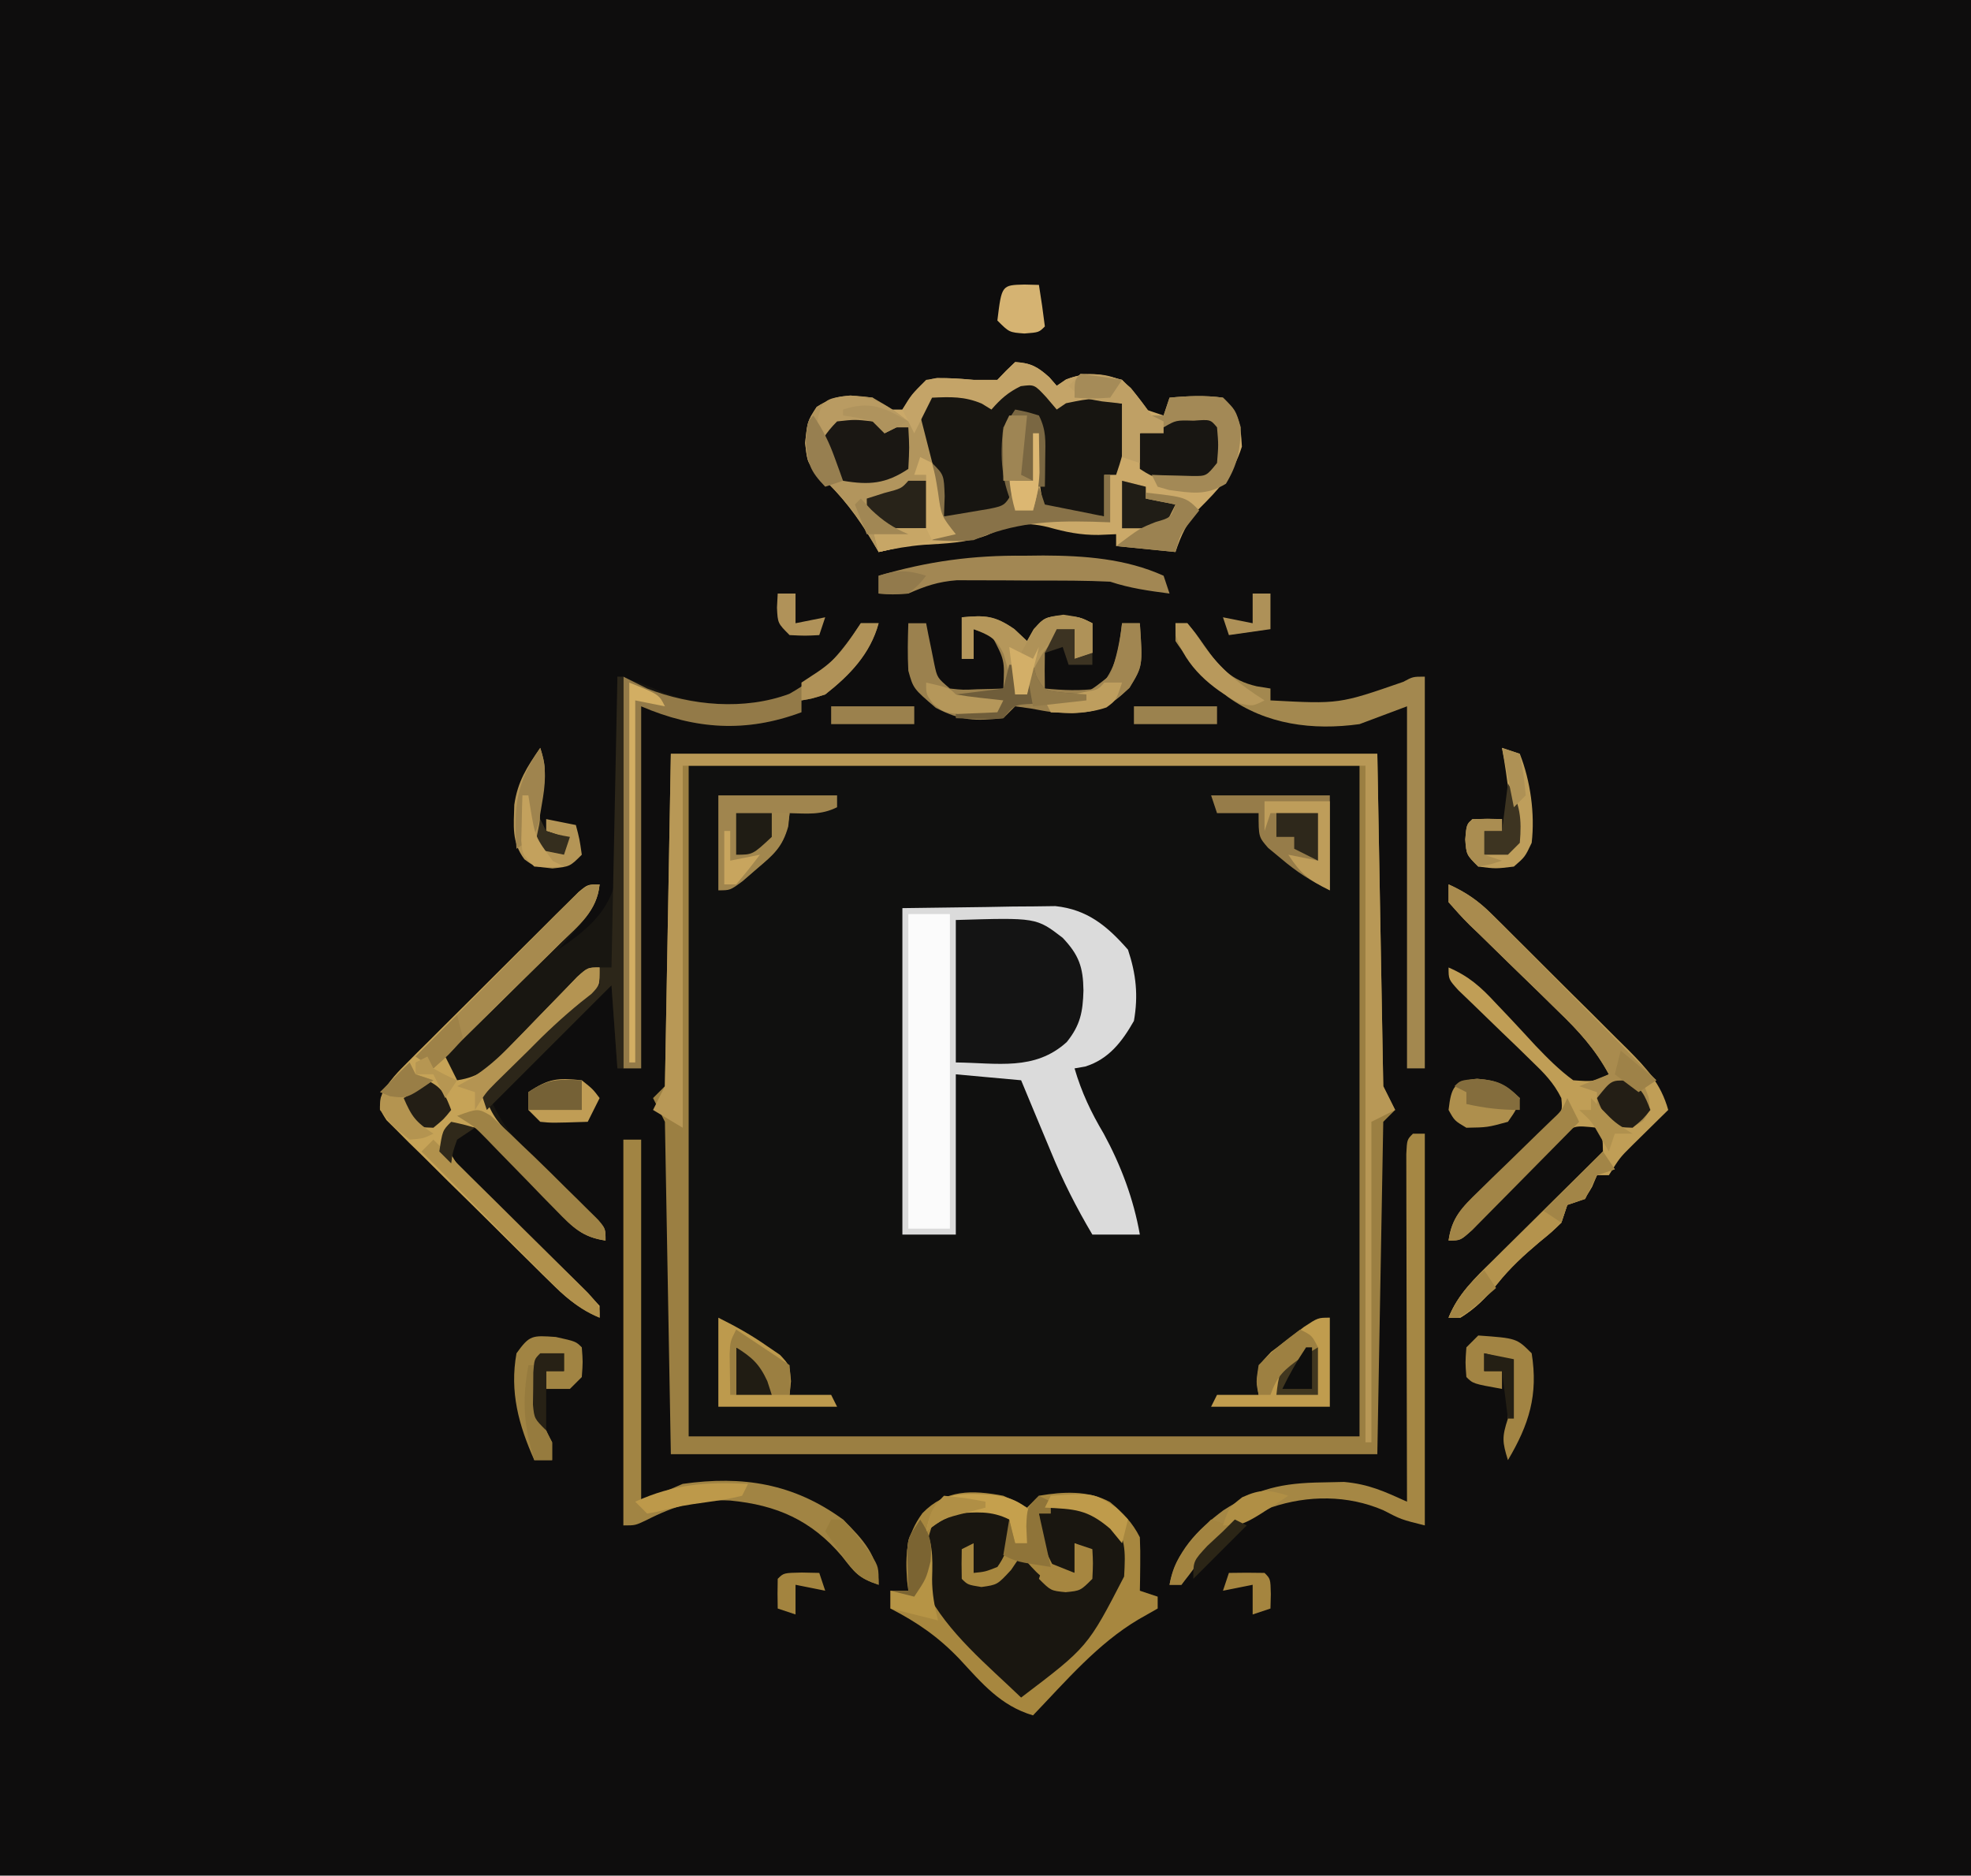
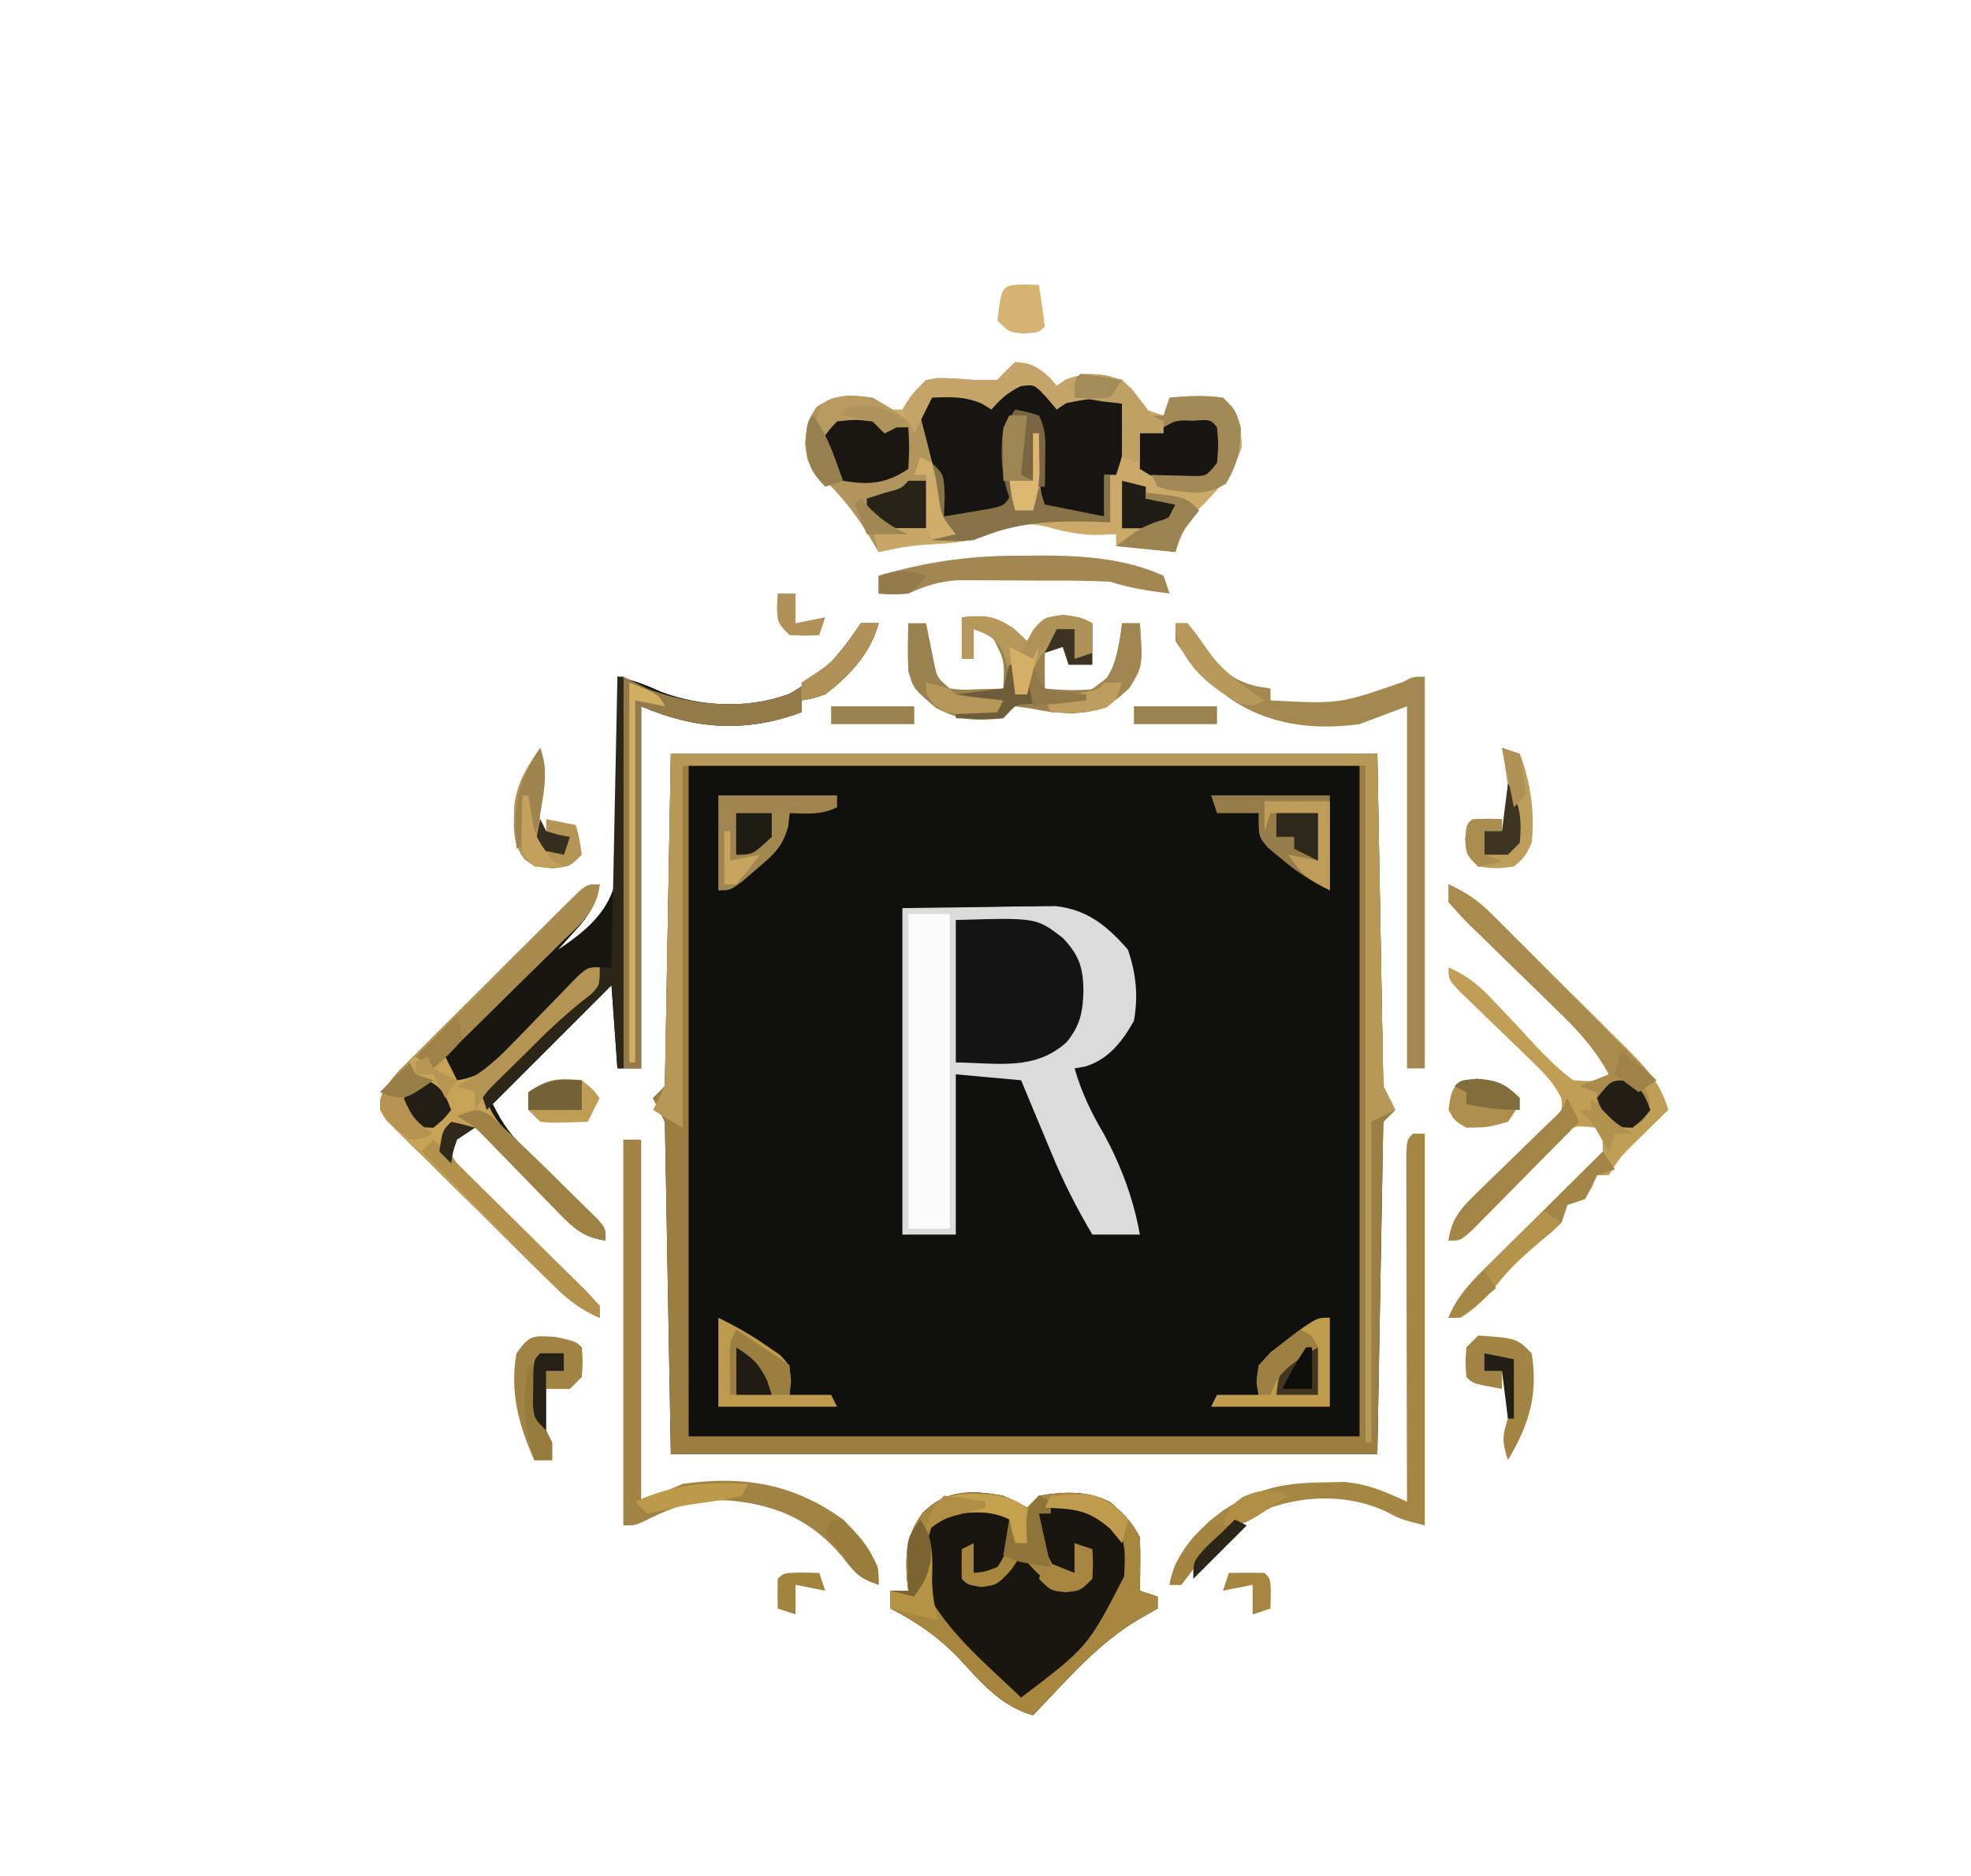
<svg xmlns="http://www.w3.org/2000/svg" version="1.1" width="332" height="316">
-   <path d="M0 0 C109.56 0 219.12 0 332 0 C332 104.28 332 208.56 332 316 C222.44 316 112.88 316 0 316 C0 211.72 0 107.44 0 0 Z " fill="#0E0D0D" transform="translate(0,0)" />
  <path d="M0 0 C39.27 0 78.54 0 119 0 C119.33 18.48 119.66 36.96 120 56 C120.99 57.98 120.99 57.98 122 60 C121.01 60.99 121.01 60.99 120 62 C119.67 80.48 119.34 98.96 119 118 C79.73 118 40.46 118 0 118 C-0.33 99.52 -0.66 81.04 -1 62 C-1.66 60.68 -2.32 59.36 -3 58 C-2.34 57.34 -1.68 56.68 -1 56 C-0.67 37.52 -0.34 19.04 0 0 Z " fill="#10100F" transform="translate(113,127)" />
  <path d="M0 0 C2.657 0.166 3.764 0.789 5.75 2.562 C6.369 3.274 6.369 3.274 7 4 C7.516 3.649 8.031 3.299 8.562 2.938 C12.1 1.577 14.371 2.028 18 3 C20.25 5.5 20.25 5.5 22 8 C22.99 8.33 23.98 8.66 25 9 C25.33 8.01 25.66 7.02 26 6 C29.051 5.712 31.957 5.58 35 6 C37.794 8.712 37.966 10.403 38.188 14.25 C36.713 18.907 34.314 21.366 30.91 24.789 C28.906 27.109 27.968 29.112 27 32 C23.7 31.67 20.4 31.34 17 31 C17 30.34 17 29.68 17 29 C16.031 29.041 15.061 29.082 14.062 29.125 C11.011 29.156 8.493 28.642 5.562 27.812 C1.308 26.779 -0.917 27.422 -4.824 29.199 C-8.269 30.467 -11.746 30.568 -15.387 30.789 C-17.99 30.999 -20.452 31.44 -23 32 C-23.303 31.481 -23.606 30.961 -23.918 30.426 C-26.548 26.048 -29.209 22.484 -33 19 C-35 17 -35 17 -35.375 13.625 C-35 10 -35 10 -33.438 7.562 C-30.128 5.441 -27.855 5.572 -24 6 C-23.34 6.66 -22.68 7.32 -22 8 C-21.01 8 -20.02 8 -19 8 C-18.443 7.175 -17.886 6.35 -17.312 5.5 C-15 3 -15 3 -13.105 2.668 C-11.052 2.687 -9.045 2.82 -7 3 C-5.68 3 -4.36 3 -3 3 C-2.505 2.484 -2.01 1.969 -1.5 1.438 C-1.005 0.963 -0.51 0.489 0 0 Z " fill="#CBA969" transform="translate(171,61)" />
  <path d="M0 0 C7.023 -0.093 7.023 -0.093 14.188 -0.188 C15.656 -0.215 17.124 -0.242 18.637 -0.27 C19.803 -0.278 20.968 -0.285 22.168 -0.293 C23.357 -0.309 24.545 -0.324 25.77 -0.341 C31.147 0.226 34.509 3.011 38 7 C39.366 11.099 39.758 14.724 39 19 C36.995 22.526 34.75 25.454 30.797 26.688 C30.204 26.791 29.611 26.894 29 27 C30.182 31.039 31.775 34.396 33.918 38.008 C36.826 43.363 38.943 49.002 40 55 C37.36 55 34.72 55 32 55 C29.303 50.443 26.999 45.906 25 41 C24.105 38.854 23.209 36.708 22.312 34.562 C21.541 32.708 20.77 30.854 20 29 C16.37 28.67 12.74 28.34 9 28 C9 36.91 9 45.82 9 55 C6.03 55 3.06 55 0 55 C0 36.85 0 18.7 0 0 Z " fill="#DBDBDB" transform="translate(152,153)" />
  <path d="M0 0 C39.27 0 78.54 0 119 0 C119.33 18.48 119.66 36.96 120 56 C120.99 57.98 120.99 57.98 122 60 C121.01 60.99 121.01 60.99 120 62 C119.67 80.48 119.34 98.96 119 118 C79.73 118 40.46 118 0 118 C-0.33 99.52 -0.66 81.04 -1 62 C-1.66 60.68 -2.32 59.36 -3 58 C-2.34 57.34 -1.68 56.68 -1 56 C-0.67 37.52 -0.34 19.04 0 0 Z M3 2 C3 39.29 3 76.58 3 115 C40.29 115 77.58 115 116 115 C116 77.71 116 40.42 116 2 C78.71 2 41.42 2 3 2 Z " fill="#9B7F42" transform="translate(113,127)" />
  <path d="M0 0 C0.99 0 1.98 0 3 0 C1.59 5.17 -1.863 8.753 -6 12 C-8.227 12.703 -8.227 12.703 -10 13 C-10 13.66 -10 14.32 -10 15 C-19.368 18.486 -27.899 17.901 -37 14 C-37 34.13 -37 54.26 -37 75 C-38.32 75 -39.64 75 -41 75 C-41.33 70.38 -41.66 65.76 -42 61 C-48.6 67.6 -55.2 74.2 -62 81 C-60.189 84.623 -58.911 86.307 -56.086 89.039 C-55.325 89.784 -54.565 90.529 -53.781 91.297 C-52.987 92.065 -52.193 92.833 -51.375 93.625 C-49.795 95.154 -48.219 96.688 -46.648 98.227 C-45.949 98.903 -45.249 99.579 -44.529 100.276 C-43 102 -43 102 -43 104 C-46.887 103.451 -48.525 101.759 -51.152 98.93 C-51.929 98.116 -52.706 97.303 -53.506 96.465 C-55.129 94.736 -56.746 93.002 -58.357 91.262 C-59.524 90.045 -59.524 90.045 -60.715 88.805 C-61.417 88.052 -62.12 87.299 -62.844 86.523 C-64.94 84.691 -64.94 84.691 -67.768 85.262 C-68.873 85.627 -68.873 85.627 -70 86 C-69.586 90.459 -66.485 92.86 -63.434 95.789 C-62.88 96.334 -62.327 96.878 -61.756 97.439 C-59.99 99.175 -58.215 100.901 -56.438 102.625 C-54.657 104.357 -52.88 106.092 -51.108 107.832 C-50.006 108.915 -48.898 109.992 -47.786 111.064 C-46.486 112.339 -45.238 113.665 -44 115 C-44 115.66 -44 116.32 -44 117 C-47.016 115.645 -49.144 114.119 -51.499 111.807 C-52.163 111.16 -52.826 110.512 -53.51 109.845 C-54.215 109.146 -54.919 108.447 -55.645 107.727 C-56.374 107.006 -57.103 106.286 -57.854 105.544 C-59.391 104.022 -60.925 102.497 -62.456 100.97 C-64.809 98.628 -67.18 96.306 -69.553 93.984 C-71.043 92.504 -72.532 91.022 -74.02 89.539 C-74.734 88.844 -75.448 88.149 -76.185 87.433 C-76.832 86.779 -77.48 86.125 -78.148 85.452 C-78.724 84.88 -79.3 84.309 -79.894 83.72 C-81 82 -81 82 -80.878 80.008 C-79.84 77.634 -78.631 76.256 -76.797 74.425 C-75.786 73.404 -75.786 73.404 -74.754 72.363 C-74.022 71.64 -73.29 70.917 -72.535 70.172 C-71.787 69.423 -71.038 68.674 -70.267 67.902 C-68.684 66.322 -67.098 64.745 -65.508 63.172 C-63.067 60.754 -60.639 58.323 -58.213 55.891 C-56.675 54.359 -55.137 52.827 -53.598 51.297 C-52.867 50.566 -52.137 49.835 -51.385 49.081 C-50.707 48.413 -50.03 47.746 -49.332 47.058 C-48.736 46.466 -48.139 45.874 -47.525 45.264 C-46 44 -46 44 -44 44 C-44.593 47.392 -45.767 49.211 -48.062 51.75 C-48.581 52.324 -49.1 52.898 -49.635 53.489 C-50.085 53.988 -50.536 54.486 -51 55 C-46.82 52.19 -42.809 49.056 -41.468 43.992 C-40.685 38.333 -40.841 32.636 -40.938 26.938 C-40.934 25.196 -40.927 23.454 -40.916 21.713 C-40.897 17.474 -40.934 13.239 -41 9 C-38.277 9.612 -36.206 10.368 -33.625 11.562 C-26.791 14.112 -18.907 14.459 -12.051 11.898 C-6.49 8.79 -3.464 5.249 0 0 Z " fill="#181611" transform="translate(145,105)" />
  <path d="M0 0 C2.305 1.035 2.305 1.035 4 2 C4.66 1.34 5.32 0.68 6 0 C10.059 -0.694 14.261 -0.933 17.957 1.051 C20.096 2.815 21.755 4.509 23 7 C23.07 8.54 23.085 10.083 23.062 11.625 C23.053 12.442 23.044 13.26 23.035 14.102 C23.024 14.728 23.012 15.355 23 16 C23.99 16.33 24.98 16.66 26 17 C26 17.66 26 18.32 26 19 C24.948 19.598 23.896 20.196 22.812 20.812 C15.873 24.914 10.54 31.232 5 37 C-0.49 35.371 -3.605 31.574 -7.363 27.52 C-10.931 23.785 -14.409 21.382 -19 19 C-19 18.01 -19 17.02 -19 16 C-18.01 16 -17.02 16 -16 16 C-16.07 15.432 -16.139 14.863 -16.211 14.277 C-16.525 9.792 -16.328 6.643 -13.625 2.938 C-9.717 -1.082 -5.285 -0.986 0 0 Z " fill="#191610" transform="translate(169,252)" />
  <path d="M0 0 C39.27 0 78.54 0 119 0 C119.33 18.48 119.66 36.96 120 56 C120.99 57.98 120.99 57.98 122 60 C120.02 60.99 120.02 60.99 118 62 C118 79.82 118 97.64 118 116 C117.67 116 117.34 116 117 116 C117 78.38 117 40.76 117 2 C79.05 2 41.1 2 2 2 C2 22.13 2 42.26 2 63 C0.35 62.01 -1.3 61.02 -3 60 C-2.34 58.68 -1.68 57.36 -1 56 C-0.67 37.52 -0.34 19.04 0 0 Z " fill="#B89856" transform="translate(113,127)" />
  <path d="M0 0 C2.12 1.026 3.399 2.169 4.938 3.938 C5.453 3.587 5.969 3.236 6.5 2.875 C9.902 1.566 12.423 2.208 15.938 2.938 C16.433 3.433 16.433 3.433 16.938 3.938 C16.852 5.898 16.852 5.898 16.562 8.312 C16.427 9.5 16.427 9.5 16.289 10.711 C15.938 12.938 15.938 12.938 14.938 15.938 C14.277 15.938 13.617 15.938 12.938 15.938 C12.938 18.247 12.938 20.558 12.938 22.938 C9.637 22.608 6.338 22.277 2.938 21.938 C2.085 18.527 1.855 16.247 1.938 12.812 C2.091 9.234 2.091 9.234 0.938 5.938 C-0.052 5.938 -1.042 5.938 -2.062 5.938 C-3.882 9.576 -2.955 13.973 -2.805 17.969 C-2.89 18.948 -2.975 19.928 -3.062 20.938 C-6.151 22.997 -6.772 23.177 -10.25 23.062 C-11.508 23.021 -12.766 22.98 -14.062 22.938 C-14.184 22.334 -14.305 21.731 -14.43 21.109 C-14.597 20.31 -14.765 19.511 -14.938 18.688 C-15.1 17.899 -15.262 17.11 -15.43 16.297 C-15.981 13.923 -15.981 13.923 -17.117 11.836 C-18.468 9.123 -18.322 6.919 -18.062 3.938 C-16.062 1.938 -16.062 1.938 -13.188 1.688 C-10.207 1.926 -8.573 2.392 -6.062 3.938 C-5.485 3.257 -4.907 2.576 -4.312 1.875 C-2.062 -0.062 -2.062 -0.062 0 0 Z " fill="#171511" transform="translate(173.062,64.062)" />
  <path d="M0 0 C2.914 1.319 5.001 2.745 7.268 4.993 C7.882 5.598 8.496 6.202 9.128 6.825 C9.779 7.477 10.431 8.129 11.102 8.801 C11.779 9.474 12.457 10.148 13.155 10.841 C14.585 12.265 16.012 13.692 17.437 15.121 C19.615 17.303 21.807 19.471 24 21.639 C25.389 23.025 26.777 24.413 28.164 25.801 C28.819 26.447 29.474 27.093 30.15 27.758 C33.325 30.967 35.752 33.533 37 38 C36.446 38.543 35.891 39.085 35.32 39.645 C34.596 40.36 33.871 41.075 33.125 41.812 C32.406 42.52 31.686 43.228 30.945 43.957 C28.846 46.044 28.846 46.044 27 49 C26.34 49 25.68 49 25 49 C24.732 49.639 24.464 50.279 24.188 50.938 C23 53 23 53 20 54 C19.67 54.99 19.34 55.98 19 57 C17.328 58.613 17.328 58.613 15.25 60.312 C12.671 62.491 10.356 64.611 8.25 67.25 C6.282 69.656 4.626 71.37 2 73 C1.34 73 0.68 73 0 73 C1.591 68.992 4.418 66.409 7.48 63.5 C8.573 62.438 9.664 61.375 10.756 60.312 C12.476 58.648 14.2 56.988 15.931 55.336 C17.605 53.735 19.262 52.119 20.918 50.5 C21.442 50.008 21.966 49.516 22.505 49.01 C24.126 47.47 24.126 47.47 26 45 C25.967 42.701 25.967 42.701 25 41 C21.056 40.582 21.056 40.582 18.833 42.744 C18.071 43.54 17.309 44.336 16.523 45.156 C15.688 46.013 14.853 46.871 13.992 47.754 C13.129 48.66 12.265 49.566 11.375 50.5 C9.658 52.286 7.937 54.067 6.211 55.844 C5.071 57.038 5.071 57.038 3.908 58.256 C2 60 2 60 0 60 C0.549 56.111 2.251 54.454 5.07 51.812 C6.29 50.641 6.29 50.641 7.535 49.445 C9.266 47.811 11 46.181 12.738 44.555 C13.549 43.774 14.36 42.992 15.195 42.188 C15.948 41.48 16.701 40.772 17.477 40.043 C19.201 38.158 19.201 38.158 18.99 36.004 C17.699 33.391 16.066 31.764 13.965 29.742 C12.752 28.557 12.752 28.557 11.514 27.348 C10.664 26.532 9.813 25.716 8.938 24.875 C7.255 23.252 5.576 21.625 3.902 19.992 C3.155 19.274 2.407 18.556 1.636 17.816 C0 16 0 16 0 14 C3.375 15.447 5.419 17.261 7.898 19.949 C8.625 20.714 9.352 21.479 10.102 22.268 C11.619 23.883 13.127 25.508 14.625 27.143 C16.674 29.28 18.609 31.253 21 33 C24.438 33.248 24.438 33.248 27 32 C24.74 27.793 21.87 24.648 18.457 21.367 C17.373 20.303 16.289 19.24 15.205 18.176 C13.502 16.517 11.797 14.86 10.089 13.206 C8.435 11.599 6.789 9.984 5.145 8.367 C4.629 7.873 4.113 7.38 3.582 6.871 C2.33 5.637 1.157 4.323 0 3 C0 2.01 0 1.02 0 0 Z " fill="#C09E56" transform="translate(244,149)" />
  <path d="M0 0 C-0.416 4.464 -3.526 6.906 -6.566 9.859 C-7.12 10.409 -7.673 10.958 -8.244 11.524 C-10.01 13.273 -11.786 15.012 -13.562 16.75 C-14.763 17.936 -15.963 19.122 -17.162 20.309 C-20.1 23.214 -23.048 26.109 -26 29 C-25.34 30.32 -24.68 31.64 -24 33 C-20.122 32.446 -18.415 30.743 -15.742 27.965 C-14.557 26.752 -14.557 26.752 -13.348 25.514 C-12.124 24.238 -12.124 24.238 -10.875 22.938 C-9.252 21.255 -7.625 19.576 -5.992 17.902 C-4.915 16.781 -4.915 16.781 -3.816 15.636 C-2 14 -2 14 0 14 C0 17 0 17 -1.355 18.43 C-1.96 18.907 -2.565 19.384 -3.188 19.875 C-6.32 22.43 -9.174 25.103 -12 28 C-12.626 28.57 -13.253 29.14 -13.898 29.727 C-14.551 30.332 -15.203 30.938 -15.875 31.562 C-16.491 32.121 -17.107 32.679 -17.742 33.254 C-19.209 34.891 -19.209 34.891 -18.844 36.829 C-17.706 39.755 -16.003 41.301 -13.746 43.477 C-12.465 44.73 -12.465 44.73 -11.158 46.008 C-9.811 47.303 -9.811 47.303 -8.438 48.625 C-6.661 50.342 -4.889 52.063 -3.121 53.789 C-2.331 54.549 -1.542 55.309 -0.728 56.092 C1 58 1 58 1 60 C-2.887 59.451 -4.525 57.759 -7.152 54.93 C-7.929 54.116 -8.706 53.303 -9.506 52.465 C-11.129 50.736 -12.746 49.002 -14.357 47.262 C-15.524 46.045 -15.524 46.045 -16.715 44.805 C-17.417 44.052 -18.12 43.299 -18.844 42.523 C-20.94 40.691 -20.94 40.691 -23.768 41.262 C-24.504 41.506 -25.241 41.749 -26 42 C-25.586 46.459 -22.485 48.86 -19.434 51.789 C-18.88 52.334 -18.327 52.878 -17.756 53.439 C-15.99 55.175 -14.215 56.901 -12.438 58.625 C-10.657 60.357 -8.88 62.092 -7.108 63.832 C-6.006 64.915 -4.898 65.992 -3.786 67.064 C-2.486 68.339 -1.238 69.665 0 71 C0 71.66 0 72.32 0 73 C-3.016 71.645 -5.144 70.119 -7.499 67.807 C-8.163 67.16 -8.826 66.512 -9.51 65.845 C-10.215 65.146 -10.919 64.447 -11.645 63.727 C-12.374 63.006 -13.103 62.286 -13.854 61.544 C-15.391 60.022 -16.925 58.497 -18.456 56.97 C-20.809 54.628 -23.18 52.306 -25.553 49.984 C-27.043 48.504 -28.532 47.022 -30.02 45.539 C-30.734 44.844 -31.448 44.149 -32.185 43.433 C-32.832 42.779 -33.48 42.125 -34.148 41.452 C-34.724 40.88 -35.3 40.309 -35.894 39.72 C-37 38 -37 38 -36.878 36.008 C-35.84 33.634 -34.631 32.256 -32.797 30.425 C-32.123 29.744 -31.449 29.064 -30.754 28.363 C-30.022 27.64 -29.29 26.917 -28.535 26.172 C-27.787 25.423 -27.038 24.674 -26.267 23.902 C-24.684 22.322 -23.098 20.745 -21.508 19.172 C-19.067 16.754 -16.639 14.323 -14.213 11.891 C-12.675 10.359 -11.137 8.827 -9.598 7.297 C-8.867 6.566 -8.137 5.835 -7.385 5.081 C-6.707 4.413 -6.03 3.746 -5.332 3.058 C-4.736 2.466 -4.139 1.874 -3.525 1.264 C-2 0 -2 0 0 0 Z " fill="#C6A357" transform="translate(101,149)" />
  <path d="M0 0 C13.562 -0.411 13.562 -0.411 18 3 C20.73 5.886 21.451 7.922 21.5 11.875 C21.398 15.508 20.974 17.71 18.688 20.562 C13.273 25.473 6.965 24.069 0 24 C0 16.08 0 8.16 0 0 Z " fill="#141414" transform="translate(161,155)" />
  <path d="M0 0 C2.305 1.035 2.305 1.035 4 2 C4.66 1.34 5.32 0.68 6 0 C10.059 -0.694 14.261 -0.933 17.957 1.051 C20.096 2.815 21.755 4.509 23 7 C23.07 8.54 23.085 10.083 23.062 11.625 C23.053 12.442 23.044 13.26 23.035 14.102 C23.024 14.728 23.012 15.355 23 16 C23.99 16.33 24.98 16.66 26 17 C26 17.66 26 18.32 26 19 C24.948 19.598 23.896 20.196 22.812 20.812 C15.873 24.914 10.54 31.232 5 37 C-0.49 35.371 -3.605 31.574 -7.363 27.52 C-10.931 23.785 -14.409 21.382 -19 19 C-19 18.01 -19 17.02 -19 16 C-18.01 16 -17.02 16 -16 16 C-16.07 15.432 -16.139 14.863 -16.211 14.277 C-16.525 9.792 -16.328 6.643 -13.625 2.938 C-9.717 -1.082 -5.285 -0.986 0 0 Z M-12 5 C-13.261 8.783 -13.712 12.087 -13 16 C-9.416 23.069 -2.622 28.578 3 34 C14.212 25.492 14.212 25.492 20.348 13.609 C20.595 9.275 20.675 6.86 17.938 3.375 C14.371 1.706 11.896 1.632 8 2 C7.01 2.495 7.01 2.495 6 3 C6.582 8.309 6.582 8.309 9 13 C9.99 13 10.98 13 12 13 C12 11.35 12 9.7 12 8 C12.66 8.33 13.32 8.66 14 9 C14.043 10.666 14.041 12.334 14 14 C13 15 13 15 10.75 15.375 C6.894 14.849 5.499 12.856 3 10 C2.165 11.238 2.165 11.238 1.312 12.5 C-1 15 -1 15 -3.688 15.375 C-6 15 -6 15 -7 14 C-7.041 12.334 -7.043 10.666 -7 9 C-6.34 8.67 -5.68 8.34 -5 8 C-5 9.65 -5 11.3 -5 13 C-3.05 12.805 -3.05 12.805 -1 12 C1.111 9.045 1.198 6.561 1 3 C-3.617 0.691 -8.44 1.303 -12 5 Z " fill="#A7873F" transform="translate(169,252)" />
  <path d="M0 0 C3.438 2 3.438 2 6 4 C6.66 3.67 7.32 3.34 8 3 C8.482 4.874 8.961 6.749 9.438 8.625 C9.704 9.669 9.971 10.713 10.246 11.789 C11 15 11 15 11.473 18.273 C11.762 21.136 11.762 21.136 14 23 C7.565 24.485 7.565 24.485 1 26 C0.278 24.783 -0.444 23.566 -1.188 22.312 C-3.424 18.723 -5.873 15.873 -9 13 C-11 11 -11 11 -11.375 7.625 C-11 4 -11 4 -9.438 1.562 C-6.028 -0.623 -3.988 -0.55 0 0 Z " fill="#B2955D" transform="translate(147,67)" />
  <path d="M0 0 C2.31 0 4.62 0 7 0 C7 17.49 7 34.98 7 53 C4.69 53 2.38 53 0 53 C0 35.51 0 18.02 0 0 Z " fill="#FBFBFB" transform="translate(153,154)" />
  <path d="M0 0 C0.99 0 1.98 0 3 0 C1.59 5.17 -1.863 8.753 -6 12 C-8.227 12.703 -8.227 12.703 -10 13 C-10 13.66 -10 14.32 -10 15 C-19.368 18.486 -27.899 17.901 -37 14 C-37 34.13 -37 54.26 -37 75 C-37.99 75 -38.98 75 -40 75 C-40 53.22 -40 31.44 -40 9 C-38.02 9.99 -38.02 9.99 -36 11 C-28.566 13.909 -19.596 14.708 -12.047 11.902 C-6.492 8.784 -3.465 5.249 0 0 Z " fill="#937A48" transform="translate(145,105)" />
  <path d="M0 0 C0.66 0 1.32 0 2 0 C3.402 1.68 3.402 1.68 4.938 3.875 C7.425 7.425 9.288 9.602 13.688 10.625 C14.451 10.749 15.214 10.873 16 11 C16 11.66 16 12.32 16 13 C27.577 13.62 27.577 13.62 38.363 9.875 C40 9 40 9 42 9 C42 30.78 42 52.56 42 75 C41.01 75 40.02 75 39 75 C39 54.87 39 34.74 39 14 C36.36 14.99 33.72 15.98 31 17 C23.153 18.089 15.269 17.095 8.77 12.383 C5.429 9.548 2.395 6.695 0 3 C0 2.01 0 1.02 0 0 Z " fill="#A3884F" transform="translate(198,105)" />
  <path d="M0 0 C0.99 0 1.98 0 3 0 C3 20.13 3 40.26 3 61 C5.31 60.01 7.62 59.02 10 58 C20.098 56.564 28.693 57.939 37 64 C40.356 67.356 43 70.136 43 75 C39.581 73.86 38.975 72.956 36.812 70.188 C31.676 64.128 25.838 61.562 18.012 60.809 C12.529 60.515 8.726 61.647 3.848 64.125 C2 65 2 65 0 65 C0 43.55 0 22.1 0 0 Z " fill="#A18443" transform="translate(105,192)" />
  <path d="M0 0 C0.66 0 1.32 0 2 0 C2 21.78 2 43.56 2 66 C-2 65 -2 65 -5 63.438 C-10.974 60.866 -17.7 60.889 -23.82 62.949 C-29.657 65.711 -33.861 69.069 -37.688 74.312 C-38.121 74.869 -38.554 75.426 -39 76 C-39.66 76 -40.32 76 -41 76 C-39.947 70.469 -36.387 66.791 -31.965 63.473 C-26.234 59.777 -22.056 58.839 -15.188 58.75 C-14.005 58.724 -12.823 58.698 -11.605 58.672 C-7.413 59.053 -4.813 60.277 -1 62 C-1.002 61.238 -1.004 60.476 -1.007 59.691 C-1.027 52.524 -1.042 45.358 -1.052 38.192 C-1.057 34.507 -1.064 30.822 -1.075 27.137 C-1.086 23.584 -1.092 20.031 -1.095 16.478 C-1.097 15.12 -1.1 13.761 -1.106 12.403 C-1.113 10.506 -1.113 8.61 -1.114 6.713 C-1.116 5.632 -1.118 4.55 -1.12 3.436 C-1 1 -1 1 0 0 Z " fill="#A58744" transform="translate(238,191)" />
  <path d="M0 0 C3.938 -0.366 5.565 -0.302 8.875 2 C9.576 2.66 10.277 3.32 11 4 C11.371 3.34 11.742 2.68 12.125 2 C14 0 14 0 17.062 -0.312 C20 0 20 0 22 1 C22 2.65 22 4.3 22 6 C21.01 6.33 20.02 6.66 19 7 C19 5.35 19 3.7 19 2 C15.878 3.309 15.878 3.309 14 6 C13.96 8 13.957 10 14 12 C17.051 12.288 19.958 12.427 23 12 C26.034 8.777 26.498 5.316 27 1 C27.99 1 28.98 1 30 1 C30.488 8.198 30.488 8.198 28.25 11.875 C24.916 15.023 23.256 15.93 18.625 16.188 C15 16 15 16 11.688 15.375 C10.801 15.251 9.914 15.127 9 15 C8.34 15.66 7.68 16.32 7 17 C2.209 17.479 -0.068 17.483 -4.375 15.25 C-8.167 12 -8.167 12 -9 9 C-9.145 6.309 -9.09 3.7 -9 1 C-8.01 1 -7.02 1 -6 1 C-5.879 1.626 -5.758 2.253 -5.633 2.898 C-5.465 3.716 -5.298 4.533 -5.125 5.375 C-4.963 6.187 -4.8 6.999 -4.633 7.836 C-4.133 10.187 -4.133 10.187 -2 12 C0.211 12.243 0.211 12.243 2.625 12.125 C3.442 12.107 4.26 12.089 5.102 12.07 C5.728 12.047 6.355 12.024 7 12 C7.234 7.21 7.234 7.21 5 3 C4.01 2.67 3.02 2.34 2 2 C2 3.65 2 5.3 2 7 C1.34 7 0.68 7 0 7 C0 4.69 0 2.38 0 0 Z " fill="#9B814E" transform="translate(162,104)" />
  <path d="M0 0 C2.953 1.33 5.024 2.778 7.3 5.073 C8.23 6.003 8.23 6.003 9.18 6.953 C10.166 7.955 10.166 7.955 11.172 8.977 C11.854 9.662 12.537 10.347 13.24 11.053 C15.415 13.239 17.582 15.432 19.75 17.625 C21.225 19.11 22.7 20.594 24.176 22.078 C27.789 25.714 31.396 29.355 35 33 C34.01 33.495 34.01 33.495 33 34 C33.227 34.598 33.454 35.196 33.688 35.812 C34 38 34 38 32.812 39.812 C31 41 31 41 28.938 40.812 C27 40 27 40 25 38 C25 37.01 25 36.02 25 35 C23.515 34.505 23.515 34.505 22 34 C23.65 33.34 25.3 32.68 27 32 C24.74 27.793 21.87 24.648 18.457 21.367 C17.373 20.303 16.289 19.24 15.205 18.176 C13.502 16.517 11.797 14.86 10.089 13.206 C8.435 11.599 6.789 9.984 5.145 8.367 C4.629 7.873 4.113 7.38 3.582 6.871 C2.33 5.637 1.157 4.323 0 3 C0 2.01 0 1.02 0 0 Z " fill="#A98B4E" transform="translate(244,149)" />
  <path d="M0 0 C6.6 0 13.2 0 20 0 C20 5.28 20 10.56 20 16 C16.722 14.361 14.493 12.951 11.75 10.625 C11.044 10.04 10.337 9.455 9.609 8.852 C8 7 8 7 8 3 C5.69 3 3.38 3 1 3 C0.67 2.01 0.34 1.02 0 0 Z " fill="#967C49" transform="translate(204,134)" />
  <path d="M0 0 C6.6 0 13.2 0 20 0 C20 0.66 20 1.32 20 2 C17.291 3.354 14.991 3.065 12 3 C11.927 3.736 11.853 4.472 11.777 5.23 C10.793 8.738 9.317 9.973 6.562 12.312 C5.759 13.01 4.956 13.707 4.129 14.426 C2 16 2 16 0 16 C0 10.72 0 5.44 0 0 Z " fill="#A0854E" transform="translate(121,134)" />
  <path d="M0 0 C0 4.95 0 9.9 0 15 C-6.6 15 -13.2 15 -20 15 C-19.67 14.34 -19.34 13.68 -19 13 C-16.69 13 -14.38 13 -12 13 C-12.101 12.264 -12.201 11.528 -12.305 10.77 C-12 8 -12 8 -9.883 5.762 C-8.518 4.735 -8.518 4.735 -7.125 3.688 C-6.22 2.99 -5.315 2.293 -4.383 1.574 C-2 0 -2 0 0 0 Z " fill="#C09C4E" transform="translate(224,222)" />
  <path d="M0 0 C2.657 0.166 3.764 0.789 5.75 2.562 C6.162 3.037 6.575 3.511 7 4 C7.516 3.649 8.031 3.299 8.562 2.938 C12.145 1.56 14.325 1.969 18 3 C19.999 4.842 21.383 6.783 23 9 C23.66 9.33 24.32 9.66 25 10 C25 10.66 25 11.32 25 12 C23.68 12 22.36 12 21 12 C21 13.65 21 15.3 21 17 C20.01 16.67 19.02 16.34 18 16 C18 13.03 18 10.06 18 7 C13.222 5.983 13.222 5.983 8.562 6.938 C8.047 7.288 7.531 7.639 7 8 C6.423 7.319 5.845 6.639 5.25 5.938 C3.234 3.761 3.234 3.761 0.938 4.062 C-1.182 5.088 -2.462 6.231 -4 8 C-4.536 7.67 -5.072 7.34 -5.625 7 C-8.539 5.773 -10.869 5.858 -14 6 C-14.99 7.98 -15.98 9.96 -17 12 C-17.66 10.68 -18.32 9.36 -19 8 C-17.5 5.5 -17.5 5.5 -15 3 C-12.285 2.527 -9.732 2.76 -7 3 C-5.68 3 -4.36 3 -3 3 C-2.505 2.484 -2.01 1.969 -1.5 1.438 C-1.005 0.963 -0.51 0.489 0 0 Z " fill="#C4A468" transform="translate(171,61)" />
  <path d="M0 0 C2.985 1.492 5.544 2.913 8.25 4.812 C8.956 5.293 9.663 5.774 10.391 6.27 C12 8 12 8 12.234 10.699 C12.157 11.458 12.08 12.218 12 13 C14.31 13 16.62 13 19 13 C19.33 13.66 19.66 14.32 20 15 C13.4 15 6.8 15 0 15 C0 10.05 0 5.1 0 0 Z " fill="#BD9A4D" transform="translate(121,222)" />
  <path d="M0 0 C1.046 -0.012 2.092 -0.023 3.17 -0.035 C10.079 -0.009 17.061 0.487 23.438 3.375 C23.933 4.86 23.933 4.86 24.438 6.375 C20.968 5.917 17.764 5.484 14.438 4.375 C10.325 4.171 6.213 4.189 2.096 4.19 C0.077 4.188 -1.942 4.169 -3.961 4.15 C-5.24 4.148 -6.518 4.147 -7.836 4.145 C-9.006 4.14 -10.175 4.136 -11.38 4.132 C-14.546 4.374 -16.683 5.107 -19.562 6.375 C-22.375 6.5 -22.375 6.5 -24.562 6.375 C-24.562 5.385 -24.562 4.395 -24.562 3.375 C-16.253 0.928 -8.649 -0.096 0 0 Z " fill="#A28753" transform="translate(172.562,93.625)" />
  <path d="M0 0 C0.33 0 0.66 0 1 0 C1 21.78 1 43.56 1 66 C0.67 66 0.34 66 0 66 C-0.33 61.38 -0.66 56.76 -1 52 C-7.93 58.93 -14.86 65.86 -22 73 C-22.33 72.01 -22.66 71.02 -23 70 C-18.333 65.333 -13.667 60.667 -9 56 C-8.278 55.237 -7.556 54.474 -6.812 53.688 C-5 52 -5 52 -3 52 C-3 51.01 -3 50.02 -3 49 C-2.34 49 -1.68 49 -1 49 C-0.67 32.83 -0.34 16.66 0 0 Z " fill="#2C2619" transform="translate(104,114)" />
  <path d="M0 0 C3.02 0.242 4.549 0.778 7.125 2.25 C7.785 2.25 8.445 2.25 9.125 2.25 C9.312 5.625 9.312 5.625 9.125 9.25 C5.354 11.764 2.556 11.998 -1.875 11.25 C-4.402 9.118 -4.799 7.886 -5.188 4.625 C-4.706 0.962 -3.614 0.314 0 0 Z " fill="#1A1713" transform="translate(143.875,69.75)" />
  <path d="M0 0 C3.062 0.188 3.062 0.188 5.062 2.188 C5.389 5.259 5.544 7.338 4 10.062 C0.98 11.816 -1.519 11.487 -4.938 11.188 C-7.375 10.188 -7.375 10.188 -8.938 9.188 C-8.938 7.207 -8.938 5.228 -8.938 3.188 C-8.133 2.878 -7.329 2.569 -6.5 2.25 C-1.269 0.081 -1.269 0.081 0 0 Z " fill="#181612" transform="translate(200.938,69.812)" />
  <path d="M0 0 C-0.424 4.436 -3.471 6.852 -6.496 9.789 C-7.045 10.334 -7.594 10.878 -8.159 11.439 C-9.912 13.175 -11.674 14.9 -13.438 16.625 C-14.621 17.794 -15.804 18.963 -16.986 20.133 C-19.151 22.273 -21.32 24.41 -23.494 26.542 C-25.002 28.021 -26.506 29.506 -28 31 C-28.99 30.34 -29.98 29.68 -31 29 C-26.913 24.864 -22.819 20.734 -18.72 16.61 C-17.325 15.205 -15.932 13.799 -14.541 12.39 C-12.545 10.37 -10.543 8.356 -8.539 6.344 C-7.915 5.709 -7.291 5.075 -6.648 4.422 C-2.228 0 -2.228 0 0 0 Z " fill="#A78A4E" transform="translate(101,149)" />
  <path d="M0 0 C3.375 0.75 3.375 0.75 4.375 1.75 C4.562 4.188 4.562 4.188 4.375 6.75 C3.715 7.41 3.055 8.07 2.375 8.75 C1.055 8.75 -0.265 8.75 -1.625 8.75 C-1.625 7.76 -1.625 6.77 -1.625 5.75 C-0.635 5.75 0.355 5.75 1.375 5.75 C1.375 4.76 1.375 3.77 1.375 2.75 C0.055 3.08 -1.265 3.41 -2.625 3.75 C-2.679 5.333 -2.718 6.916 -2.75 8.5 C-2.773 9.382 -2.796 10.263 -2.82 11.172 C-2.614 13.894 -1.893 15.375 -0.625 17.75 C-0.625 18.74 -0.625 19.73 -0.625 20.75 C-1.615 20.75 -2.605 20.75 -3.625 20.75 C-6.252 14.839 -7.803 9.255 -6.625 2.75 C-4.412 -0.336 -3.991 -0.275 0 0 Z " fill="#A18443" transform="translate(93.625,225.25)" />
  <path d="M0 0 C3.938 -0.366 5.565 -0.302 8.875 2 C9.927 2.99 9.927 2.99 11 4 C11.371 3.34 11.742 2.68 12.125 2 C14 0 14 0 17.062 -0.312 C20 0 20 0 22 1 C22 2.65 22 4.3 22 6 C21.01 6.33 20.02 6.66 19 7 C19 5.35 19 3.7 19 2 C15.155 3.458 13.818 5.365 12 9 C11.304 11.191 11.304 11.191 11 13 C10.34 13 9.68 13 9 13 C8.83 12.374 8.66 11.747 8.484 11.102 C8.242 10.284 8 9.467 7.75 8.625 C7.518 7.813 7.286 7.001 7.047 6.164 C5.779 3.542 4.676 3.006 2 2 C2 3.65 2 5.3 2 7 C1.34 7 0.68 7 0 7 C0 4.69 0 2.38 0 0 Z " fill="#B5975B" transform="translate(162,104)" />
  <path d="M0 0 C6.462 0.462 6.462 0.462 9 3 C10.123 10.026 8.558 14.996 5 21 C4.066 17.99 3.956 17.133 5 14 C5.068 12.272 5.085 10.542 5.062 8.812 C5.053 7.911 5.044 7.01 5.035 6.082 C5.024 5.395 5.012 4.708 5 4 C3.68 3.67 2.36 3.34 1 3 C1 3.99 1 4.98 1 6 C1.99 6 2.98 6 4 6 C4 6.99 4 7.98 4 9 C-0.875 8.125 -0.875 8.125 -2 7 C-2.188 4.562 -2.188 4.562 -2 2 C-1.34 1.34 -0.68 0.68 0 0 Z " fill="#A28443" transform="translate(249,225)" />
  <path d="M0 0 C1.938 0.375 1.938 0.375 4 1 C5.262 3.525 5.099 5.312 5.062 8.125 C5.053 9.035 5.044 9.945 5.035 10.883 C5.024 11.581 5.012 12.28 5 13 C4.34 13 3.68 13 3 13 C3 14.32 3 15.64 3 17 C2.01 17 1.02 17 0 17 C-2.32 12.505 -2.632 7.964 -2 3 C-1.34 2.01 -0.68 1.02 0 0 Z " fill="#7A6742" transform="translate(171,69)" />
  <path d="M0 0 C0.66 0.99 1.32 1.98 2 3 C1.01 3.33 0.02 3.66 -1 4 C-1.33 4.66 -1.66 5.32 -2 6 C-2.33 6.66 -2.66 7.32 -3 8 C-3.99 8.33 -4.98 8.66 -6 9 C-6.33 9.99 -6.66 10.98 -7 12 C-8.672 13.613 -8.672 13.613 -10.75 15.312 C-13.329 17.491 -15.644 19.611 -17.75 22.25 C-19.718 24.656 -21.374 26.37 -24 28 C-24.66 28 -25.32 28 -26 28 C-24.396 23.995 -21.579 21.323 -18.555 18.359 C-17.76 17.569 -17.76 17.569 -16.949 16.762 C-15.262 15.087 -13.569 13.418 -11.875 11.75 C-10.727 10.612 -9.58 9.474 -8.434 8.336 C-5.628 5.552 -2.815 2.774 0 0 Z " fill="#B4934D" transform="translate(270,194)" />
  <path d="M0 0 C2 2 2 2 2.125 5.625 C2.084 6.739 2.042 7.853 2 9 C3.628 8.745 5.252 8.47 6.875 8.188 C7.78 8.037 8.685 7.886 9.617 7.73 C12.344 7.169 12.344 7.169 14 4 C14 5.32 14 6.64 14 8 C14.99 8 15.98 8 17 8 C17.33 6.68 17.66 5.36 18 4 C18.33 4.99 18.66 5.98 19 7 C22.3 7.66 25.6 8.32 29 9 C29 6.69 29 4.38 29 2 C29.33 2 29.66 2 30 2 C30 4.64 30 7.28 30 10 C29.01 9.965 28.02 9.93 27 9.895 C19.637 9.715 13.846 10.066 7 13 C4.598 13.236 2.419 13.151 0 13 C0.66 12.34 1.32 11.68 2 11 C1.67 9.928 1.34 8.855 1 7.75 C0 4 0 4 0 0 Z " fill="#887248" transform="translate(157,78)" />
  <path d="M0 0 C0.711 0.713 1.422 1.425 2.155 2.159 C4.931 4.935 7.725 7.692 10.52 10.449 C12.082 11.997 13.643 13.545 15.204 15.094 C16.283 16.163 17.365 17.231 18.448 18.297 C20.018 19.843 21.582 21.395 23.145 22.949 C24.542 24.331 24.542 24.331 25.968 25.741 C28 28 28 28 28 30 C23.804 28.362 21.013 25.267 17.922 22.117 C17.35 21.543 16.779 20.969 16.19 20.377 C14.372 18.548 12.561 16.711 10.75 14.875 C9.516 13.631 8.282 12.388 7.047 11.145 C4.026 8.102 1.011 5.052 -2 2 C-1.34 1.34 -0.68 0.68 0 0 Z " fill="#B1914C" transform="translate(73,192)" />
  <path d="M0 0 C0.536 0.503 1.072 1.006 1.625 1.524 C2.228 2.082 2.832 2.639 3.453 3.214 C4.387 4.118 4.387 4.118 5.34 5.04 C5.958 5.627 6.577 6.214 7.214 6.819 C9.09 8.622 10.936 10.451 12.777 12.29 C13.413 12.914 14.049 13.538 14.705 14.181 C15.605 15.078 15.605 15.078 16.523 15.993 C17.065 16.531 17.607 17.069 18.166 17.623 C19.34 19.04 19.34 19.04 19.34 21.04 C15.493 20.481 13.783 18.824 11.117 16.075 C9.938 14.875 9.938 14.875 8.736 13.651 C7.925 12.81 7.113 11.969 6.277 11.103 C4.663 9.445 3.048 7.79 1.429 6.138 C0.717 5.4 0.004 4.663 -0.731 3.904 C-2.721 1.871 -2.721 1.871 -5.66 0.04 C-2.149 -1.242 -2.149 -1.242 0 0 Z " fill="#9E8245" transform="translate(82.66,187.96)" />
  <path d="M0 0 C0.66 1.32 1.32 2.64 2 4 C-0.805 6.855 -3.617 9.703 -6.435 12.545 C-7.393 13.513 -8.35 14.483 -9.304 15.455 C-10.675 16.85 -12.052 18.237 -13.43 19.625 C-14.257 20.463 -15.085 21.301 -15.937 22.164 C-18 24 -18 24 -20 24 C-19.443 20.137 -17.759 18.419 -15 15.742 C-14.196 14.952 -13.391 14.162 -12.562 13.348 C-11.294 12.124 -11.294 12.124 -10 10.875 C-8.331 9.25 -6.664 7.622 -5 5.992 C-4.258 5.274 -3.515 4.556 -2.75 3.816 C-0.929 2.108 -0.929 2.108 0 0 Z " fill="#A28547" transform="translate(264,185)" />
  <path d="M0 0 C3.051 -0.288 5.957 -0.42 9 0 C11.125 2.062 11.125 2.062 12 5 C11.933 8.831 11.472 11.213 9.5 14.5 C6.105 16.537 3.758 16.069 -0.074 15.555 C-0.71 15.372 -1.345 15.189 -2 15 C-2.33 14.34 -2.66 13.68 -3 13 C-2.06 13.035 -2.06 13.035 -1.102 13.07 C0.124 13.097 0.124 13.097 1.375 13.125 C2.593 13.16 2.593 13.16 3.836 13.195 C6.213 13.214 6.213 13.214 8 11 C8.25 7.958 8.25 7.958 8 5 C6.889 3.664 6.889 3.664 4.062 3.875 C1.085 3.787 1.085 3.787 -1 5 C-1.66 4.34 -2.32 3.68 -3 3 C-2.34 3 -1.68 3 -1 3 C-0.67 2.01 -0.34 1.02 0 0 Z " fill="#A38956" transform="translate(197,67)" />
  <path d="M0 0 C0.934 3.01 1.044 3.867 0 7 C-0.068 8.728 -0.085 10.458 -0.062 12.188 C-0.049 13.539 -0.049 13.539 -0.035 14.918 C-0.024 15.605 -0.012 16.292 0 17 C1.32 17 2.64 17 4 17 C4 16.34 4 15.68 4 15 C3.01 14.67 2.02 14.34 1 14 C1 13.34 1 12.68 1 12 C2.65 12.33 4.3 12.66 6 13 C6.625 15.375 6.625 15.375 7 18 C5 20 5 20 2.062 20.312 C-1 20 -1 20 -2.664 18.777 C-4.859 15.857 -4.459 13.123 -4.371 9.586 C-3.808 5.663 -2.248 3.231 0 0 Z " fill="#B49556" transform="translate(91,126)" />
  <path d="M0 0 C0.99 0.33 1.98 0.66 3 1 C4.806 5.588 5.567 11.127 5 16 C3.875 18.375 3.875 18.375 2 20 C-1.062 20.375 -1.062 20.375 -4 20 C-6 18 -6 18 -6.188 15.438 C-6 13 -6 13 -5 12 C-3.334 11.959 -1.666 11.957 0 12 C0 12.66 0 13.32 0 14 C-0.99 14 -1.98 14 -3 14 C-3 15.32 -3 16.64 -3 18 C-1.35 17.34 0.3 16.68 2 16 C1.501 10.631 0.978 5.308 0 0 Z " fill="#BE9E5B" transform="translate(253,126)" />
  <path d="M0 0 C3.465 0.272 4.682 0.937 7.188 3.25 C6.625 5.188 6.625 5.188 5.188 7.25 C1.75 8.188 1.75 8.188 -1.812 8.25 C-3.812 7.062 -3.812 7.062 -4.812 5.25 C-4.364 1.437 -3.906 0.347 0 0 Z " fill="#AE8F4D" transform="translate(248.812,181.75)" />
  <path d="M0 0 C5 2 5 2 6 4 C4.35 3.67 2.7 3.34 1 3 C1 23.13 1 43.26 1 64 C0.67 64 0.34 64 0 64 C0 42.88 0 21.76 0 0 Z " fill="#D2AE63" transform="translate(106,115)" />
  <path d="M0 0 C0 3 0 3 -1.355 4.43 C-1.96 4.907 -2.565 5.384 -3.188 5.875 C-6.32 8.43 -9.174 11.103 -12 14 C-12.592 14.581 -13.183 15.163 -13.793 15.762 C-14.418 16.377 -15.043 16.991 -15.688 17.625 C-16.269 18.195 -16.85 18.765 -17.449 19.352 C-19.203 21.124 -19.203 21.124 -21 24 C-21 23.01 -21 22.02 -21 21 C-21.99 20.67 -22.98 20.34 -24 20 C-23.26 19.588 -22.521 19.175 -21.759 18.751 C-19.053 17.034 -17.083 15.285 -14.863 12.988 C-14.121 12.231 -13.38 11.474 -12.615 10.693 C-11.855 9.908 -11.095 9.122 -10.312 8.312 C-8.792 6.742 -7.268 5.175 -5.738 3.613 C-5.068 2.92 -4.398 2.227 -3.708 1.513 C-2 0 -2 0 0 0 Z " fill="#B49452" transform="translate(101,163)" />
  <path d="M0 0 C1.875 1.5 1.875 1.5 3 3 C2.34 4.32 1.68 5.64 1 7 C-5.055 7.195 -5.055 7.195 -7 7 C-7.66 6.34 -8.32 5.68 -9 5 C-9 4.01 -9 3.02 -9 2 C-5.531 -0.313 -4.078 -0.425 0 0 Z " fill="#C09D55" transform="translate(98,182)" />
  <path d="M0 0 C2.201 3.301 2.113 6.138 2.004 10.027 C1.999 12.445 2.415 14.659 3 17 C0.36 16.34 -2.28 15.68 -5 15 C-5 14.01 -5 13.02 -5 12 C-4.01 12 -3.02 12 -2 12 C-2.023 11.385 -2.046 10.77 -2.07 10.137 C-2.088 9.328 -2.106 8.52 -2.125 7.688 C-2.148 6.887 -2.171 6.086 -2.195 5.262 C-2 3 -2 3 0 0 Z " fill="#B69445" transform="translate(155,256)" />
  <path d="M0 0 C3.357 0 5.933 0.022 8.5 2.375 C9.715 3.879 10.861 5.438 12 7 C12.66 7.33 13.32 7.66 14 8 C14 8.66 14 9.32 14 10 C12.68 10 11.36 10 10 10 C10 11.65 10 13.3 10 15 C9.01 14.67 8.02 14.34 7 14 C7 11.03 7 8.06 7 5 C5.886 4.876 4.772 4.753 3.625 4.625 C0 4 0 4 -2 2 C-1.34 1.34 -0.68 0.68 0 0 Z " fill="#BFA065" transform="translate(182,63)" />
  <path d="M0 0 C3.63 0 7.26 0 11 0 C11 4.95 11 9.9 11 15 C7.233 13.117 6.206 12.309 4 9 C5.65 9.33 7.3 9.66 9 10 C9 7.36 9 4.72 9 2 C6.36 2 3.72 2 1 2 C0.67 2.99 0.34 3.98 0 5 C0 3.35 0 1.7 0 0 Z " fill="#BE9D5A" transform="translate(213,135)" />
  <path d="M0 0 C0.99 0 1.98 0 3 0 C3.488 7.198 3.488 7.198 1.25 10.875 C-2.251 14.181 -3.858 14.962 -8.75 15.125 C-10.359 15.063 -10.359 15.063 -12 15 C-12.33 14.34 -12.66 13.68 -13 13 C-12.385 12.914 -11.77 12.827 -11.137 12.738 C-5.96 11.927 -5.96 11.927 -2 8.75 C-0.937 5.827 -0.359 3.087 0 0 Z " fill="#A18651" transform="translate(189,105)" />
  <path d="M0 0 C0.99 0 1.98 0 3 0 C3 2.64 3 5.28 3 8 C-3.483 8.367 -3.483 8.367 -5.938 6.625 C-7 5 -7 5 -7 3 C-5.546 2.536 -5.546 2.536 -4.062 2.062 C-1.159 1.305 -1.159 1.305 0 0 Z " fill="#282319" transform="translate(153,81)" />
  <path d="M0 0 C4.142 0.102 7.129 0.254 10.188 3.312 C10.5 6.5 10.5 6.5 10.188 9.312 C9.197 8.982 8.207 8.652 7.188 8.312 C6.815 6.989 6.481 5.655 6.188 4.312 C3.123 2.78 0.571 3.083 -2.812 3.312 C-5.684 4.682 -5.684 4.682 -7.812 6.312 C-6.791 1.206 -5.155 0.023 0 0 Z " fill="#C5A04D" transform="translate(163.812,251.688)" />
  <path d="M0 0 C1.207 0.031 1.207 0.031 2.438 0.062 C2.818 2.389 3.15 4.723 3.438 7.062 C2.438 8.062 2.438 8.062 0 8.25 C-2.562 8.062 -2.562 8.062 -4.562 6.062 C-3.835 0.094 -3.835 0.094 0 0 Z " fill="#D5B372" transform="translate(172.562,47.938)" />
  <path d="M0 0 C0.33 0 0.66 0 1 0 C1 1.65 1 3.3 1 5 C1.66 5 2.32 5 3 5 C3.33 3.35 3.66 1.7 4 0 C4.186 0.639 4.371 1.279 4.562 1.938 C5.942 4.421 5.942 4.421 9.625 4.75 C10.739 4.832 11.852 4.915 13 5 C13 5.33 13 5.66 13 6 C12.157 6.049 11.314 6.098 10.445 6.148 C9.35 6.223 8.254 6.298 7.125 6.375 C5.489 6.479 5.489 6.479 3.82 6.586 C0.87 6.733 0.87 6.733 -1 9 C-3.688 9.27 -6.291 9.087 -9 9 C-9 8.67 -9 8.34 -9 8 C-5.535 7.505 -5.535 7.505 -2 7 C-4.31 6.67 -6.62 6.34 -9 6 C-9 5.67 -9 5.34 -9 5 C-6.36 4.67 -3.72 4.34 -1 4 C-0.67 2.68 -0.34 1.36 0 0 Z " fill="#6F5D3A" transform="translate(170,112)" />
  <path d="M0 0 C0.66 0.33 1.32 0.66 2 1 C2.562 3.215 2.562 3.215 3 5.938 C3.555 9.923 3.555 9.923 6 13 C1.71 13.99 -2.58 14.98 -7 16 C-7.33 14.68 -7.66 13.36 -8 12 C-5.03 12 -2.06 12 1 12 C1 9.03 1 6.06 1 3 C0.34 3 -0.32 3 -1 3 C-0.67 2.01 -0.34 1.02 0 0 Z " fill="#CFAD6B" transform="translate(155,77)" />
  <path d="M0 0 C1.32 0.33 2.64 0.66 4 1 C4 1.66 4 2.32 4 3 C5.65 3.33 7.3 3.66 9 4 C8.34 5.32 7.68 6.64 7 8 C4.69 8 2.38 8 0 8 C0 5.36 0 2.72 0 0 Z " fill="#201D16" transform="translate(189,81)" />
  <path d="M0 0 C4.316 0.432 6.371 1.738 9.75 4.375 C7.77 5.365 7.77 5.365 5.75 6.375 C5.09 5.715 4.43 5.055 3.75 4.375 C0.75 4.042 0.75 4.042 -2.25 4.375 C-4.202 6.327 -5.098 7.907 -6.25 10.375 C-5.305 0.612 -5.305 0.612 0 0 Z " fill="#B99B62" transform="translate(143.25,66.625)" />
  <path d="M0 0 C6.75 0.75 6.75 0.75 9 3 C8.526 3.598 8.051 4.196 7.562 4.812 C5.835 7.004 5.835 7.004 5 10 C1.7 9.67 -1.6 9.34 -5 9 C-1 6 -1 6 1.688 4.938 C4.159 4.232 4.159 4.232 5 2 C3.35 1.67 1.7 1.34 0 1 C0 0.67 0 0.34 0 0 Z " fill="#9B8251" transform="translate(193,83)" />
  <path d="M0 0 C2.476 1.198 2.964 2.422 3.938 4.938 C2.688 6.5 2.688 6.5 0.938 7.938 C-1.125 7.875 -1.125 7.875 -3.062 6.938 C-4.312 4.875 -4.312 4.875 -5.062 2.938 C-2.648 -0.08 -2.648 -0.08 0 0 Z " fill="#231E15" transform="translate(274.062,182.062)" />
  <path d="M0 0 C2.476 1.198 2.964 2.422 3.938 4.938 C2.688 6.5 2.688 6.5 0.938 7.938 C-1.125 7.875 -1.125 7.875 -3.062 6.938 C-4.312 4.875 -4.312 4.875 -5.062 2.938 C-2.648 -0.08 -2.648 -0.08 0 0 Z " fill="#231E15" transform="translate(72.062,182.062)" />
  <path d="M0 0 C0 2.64 0 5.28 0 8 C-2.31 8 -4.62 8 -7 8 C-6.659 4.849 -6.419 3.392 -4.062 1.188 C-2 0 -2 0 0 0 Z " fill="#41371F" transform="translate(222,227)" />
  <path d="M0 0 C0.99 0 1.98 0 3 0 C2.516 4.312 1.38 6.059 -1.938 8.812 C-2.648 9.417 -3.358 10.022 -4.09 10.645 C-6 12 -6 12 -8 12 C-8 9.03 -8 6.06 -8 3 C-7.67 3 -7.34 3 -7 3 C-7 4.65 -7 6.3 -7 8 C-6.01 8 -5.02 8 -4 8 C-3.34 6.68 -2.68 5.36 -2 4 C-1.34 4 -0.68 4 0 4 C0 2.68 0 1.36 0 0 Z " fill="#A2874E" transform="translate(130,137)" />
  <path d="M0 0 C0.66 0 1.32 0 2 0 C3.262 1.574 3.262 1.574 4.688 3.688 C7.663 7.824 10.725 10.264 15 13 C13 14 13 14 10.812 13.5 C5.995 10.931 1.75 7.351 0.062 2.062 C0.042 1.382 0.021 0.701 0 0 Z " fill="#B8995C" transform="translate(198,105)" />
  <path d="M0 0 C0.33 0.66 0.66 1.32 1 2 C1.99 2.33 2.98 2.66 4 3 C1.525 4.485 1.525 4.485 -1 6 C0.37 9.161 0.989 9.993 4 12 C2.312 12.812 2.312 12.812 0 13 C-2.812 10.812 -2.812 10.812 -5 8 C-5.093 4.922 -4.02 4.021 -1.938 1.75 C-1.298 1.173 -0.659 0.595 0 0 Z " fill="#B49450" transform="translate(69,179)" />
  <path d="M0 0 C4.62 0 9.24 0 14 0 C14 0.99 14 1.98 14 3 C9.38 3 4.76 3 0 3 C0 2.01 0 1.02 0 0 Z " fill="#9B824E" transform="translate(191,119)" />
  <path d="M0 0 C4.62 0 9.24 0 14 0 C14 0.99 14 1.98 14 3 C9.38 3 4.76 3 0 3 C0 2.01 0 1.02 0 0 Z " fill="#9B814D" transform="translate(140,119)" />
  <path d="M0 0 C0.99 0 1.98 0 3 0 C1.59 5.17 -1.863 8.753 -6 12 C-8.227 12.703 -8.227 12.703 -10 13 C-10 12.01 -10 11.02 -10 10 C-8.639 9.103 -8.639 9.103 -7.25 8.188 C-3.735 5.822 -2.299 3.489 0 0 Z " fill="#B09258" transform="translate(145,105)" />
  <path d="M0 0 C2.31 0 4.62 0 7 0 C7 2.64 7 5.28 7 8 C5.68 7.34 4.36 6.68 3 6 C3 5.34 3 4.68 3 4 C2.01 4 1.02 4 0 4 C0 2.68 0 1.36 0 0 Z " fill="#2E281B" transform="translate(215,137)" />
  <path d="M0 0 C2.875 0.438 2.875 0.438 4.875 1.438 C4.875 3.087 4.875 4.737 4.875 6.438 C3.885 6.768 2.895 7.098 1.875 7.438 C1.875 5.787 1.875 4.138 1.875 2.438 C-1.009 3.73 -2.997 5.097 -5.125 7.438 C-5.785 7.107 -6.445 6.777 -7.125 6.438 C-3.937 0.551 -3.937 0.551 0 0 Z " fill="#AF9258" transform="translate(179.125,103.562)" />
  <path d="M0 0 C0.99 0.33 1.98 0.66 3 1 C3.125 3.375 3.125 3.375 3 6 C1 8 1 8 -1.5 8.25 C-4 8 -4 8 -6 6 C-5.67 5.01 -5.34 4.02 -5 3 C-2.525 3.99 -2.525 3.99 0 5 C0 3.35 0 1.7 0 0 Z " fill="#A68640" transform="translate(181,260)" />
  <path d="M0 0 C-0.33 0.66 -0.66 1.32 -1 2 C-3.582 2.598 -3.582 2.598 -6.812 3.062 C-11.083 3.664 -11.083 3.664 -15.262 4.684 C-15.835 4.788 -16.409 4.892 -17 5 C-17.66 4.34 -18.32 3.68 -19 3 C-12.471 0.043 -7.126 -0.354 0 0 Z " fill="#BD994A" transform="translate(126,250)" />
  <path d="M0 0 C2.468 1.152 4.048 2.048 6 4 C6 5.32 6 6.64 6 8 C4.02 8 2.04 8 0 8 C0 5.36 0 2.72 0 0 Z " fill="#201C13" transform="translate(124,227)" />
  <path d="M0 0 C0.66 0.99 1.32 1.98 2 3 C1.01 3.33 0.02 3.66 -1 4 C-1.33 4.66 -1.66 5.32 -2 6 C-2.33 6.66 -2.66 7.32 -3 8 C-3.99 8.33 -4.98 8.66 -6 9 C-6.33 9.99 -6.66 10.98 -7 12 C-7.99 11.34 -8.98 10.68 -10 10 C-6.7 6.7 -3.4 3.4 0 0 Z " fill="#A28547" transform="translate(270,194)" />
  <path d="M0 0 C3 2 6 4 9 6 C9.188 8.625 9.188 8.625 9 11 C8.01 11 7.02 11 6 11 C5.753 10.237 5.505 9.474 5.25 8.688 C3.89 5.764 2.684 4.7 0 3 C0 5.64 0 8.28 0 11 C-0.33 11 -0.66 11 -1 11 C-1.027 9.542 -1.046 8.083 -1.062 6.625 C-1.074 5.813 -1.086 5.001 -1.098 4.164 C-1 2 -1 2 0 0 Z " fill="#9B7F41" transform="translate(124,224)" />
  <path d="M0 0 C0.66 0.33 1.32 0.66 2 1 C2 1.66 2 2.32 2 3 C1.34 3 0.68 3 0 3 C0.66 5.97 1.32 8.94 2 12 C-3.75 11.125 -3.75 11.125 -6 10 C-5.67 8.02 -5.34 6.04 -5 4 C-4.67 5.32 -4.34 6.64 -4 8 C-3.34 8 -2.68 8 -2 8 C-2.062 6.577 -2.062 6.577 -2.125 5.125 C-2 2 -2 2 0 0 Z " fill="#8F7439" transform="translate(175,252)" />
  <path d="M0 0 C2.089 3.395 2.344 6.048 2 10 C1.34 10.66 0.68 11.32 0 12 C-1.32 12 -2.64 12 -4 12 C-4 10.68 -4 9.36 -4 8 C-3.01 8 -2.02 8 -1 8 C-0.67 5.36 -0.34 2.72 0 0 Z " fill="#3D3421" transform="translate(254,132)" />
  <path d="M0 0 C1.146 3.453 0.883 6.067 0.25 9.625 C0.01 11.067 0.01 11.067 -0.234 12.539 C-1 15 -1 15 -4 17 C-4.506 10.014 -4.033 5.798 0 0 Z " fill="#9F844E" transform="translate(91,126)" />
  <path d="M0 0 C0.99 0.33 1.98 0.66 3 1 C2.59 1.471 2.18 1.941 1.758 2.426 C0.95 3.36 0.95 3.36 0.125 4.312 C-0.409 4.927 -0.942 5.542 -1.492 6.176 C-3.164 8.135 -3.164 8.135 -5 11 C-5.66 11 -6.32 11 -7 11 C-6.407 7.608 -5.233 5.789 -2.938 3.25 C-2.39 2.636 -1.842 2.023 -1.277 1.391 C-0.856 0.932 -0.434 0.473 0 0 Z " fill="#A38440" transform="translate(204,256)" />
  <path d="M0 0 C3.472 0.272 4.755 0.818 7.188 3.25 C7.188 3.91 7.188 4.57 7.188 5.25 C3.915 5.25 1.341 4.951 -1.812 4.25 C-1.812 3.59 -1.812 2.93 -1.812 2.25 C-2.473 1.92 -3.132 1.59 -3.812 1.25 C-2.812 0.25 -2.812 0.25 0 0 Z " fill="#846D3D" transform="translate(248.812,181.75)" />
  <path d="M0 0 C0.66 0 1.32 0 2 0 C3.508 1.645 3.508 1.645 5.125 3.812 C5.664 4.52 6.203 5.228 6.758 5.957 C8 8 8 8 8 11 C4.511 9.837 3.9 8.86 1.812 5.938 C1.283 5.204 0.753 4.471 0.207 3.715 C-0.191 3.149 -0.59 2.583 -1 2 C-0.67 1.34 -0.34 0.68 0 0 Z " fill="#997D3C" transform="translate(140,256)" />
  <path d="M0 0 C7.262 -0.492 7.262 -0.492 11 2 C11.66 2.66 12.32 3.32 13 4 C12.67 5.32 12.34 6.64 12 8 C11.34 7.196 10.68 6.391 10 5.562 C6.12 2.249 4 2.254 -1 2 C-0.67 1.34 -0.34 0.68 0 0 Z " fill="#BF9B4B" transform="translate(177,252)" />
  <path d="M0 0 C1.98 0 3.96 0 6 0 C6 1.32 6 2.64 6 4 C2.786 7 2.786 7 0 7 C0 4.69 0 2.38 0 0 Z " fill="#1F1C14" transform="translate(124,137)" />
  <path d="M0 0 C0.33 0 0.66 0 1 0 C1 2.64 1 5.28 1 8 C1.99 8 2.98 8 4 8 C4 5.36 4 2.72 4 0 C4.33 0 4.66 0 5 0 C5.027 1.417 5.047 2.833 5.062 4.25 C5.074 5.039 5.086 5.828 5.098 6.641 C5.004 8.907 4.632 10.829 4 13 C3.01 13 2.02 13 1 13 C0.128 10.005 -0.108 7.364 -0.062 4.25 C-0.053 3.451 -0.044 2.652 -0.035 1.828 C-0.024 1.225 -0.012 0.622 0 0 Z " fill="#DCB772" transform="translate(170,73)" />
  <path d="M0 0 C2 1 2 1 3 3 C1.577 3.866 1.577 3.866 0.125 4.75 C-2.761 6.828 -3.841 7.755 -5 11 C-5.66 11 -6.32 11 -7 11 C-7.438 8.875 -7.438 8.875 -7 6 C-4.873 3.724 -2.498 1.854 0 0 Z " fill="#9D8041" transform="translate(219,224)" />
  <path d="M0 0 C0 1.667 0 3.333 0 5 C-3 5 -6 5 -9 5 C-9 4.01 -9 3.02 -9 2 C-5.565 -0.29 -4.015 -0.178 0 0 Z " fill="#756136" transform="translate(98,182)" />
  <path d="M0 0 C3.875 0.875 3.875 0.875 5 2 C6.347 2.231 7.704 2.412 9.062 2.562 C10.362 2.707 11.661 2.851 13 3 C12.67 3.66 12.34 4.32 12 5 C10.563 5.081 9.126 5.139 7.688 5.188 C6.487 5.24 6.487 5.24 5.262 5.293 C3 5 3 5 1.207 3.613 C0 2 0 2 0 0 Z " fill="#B5975A" transform="translate(156,115)" />
  <path d="M0 0 C2 -0.043 4 -0.041 6 0 C7 1 7 1 7.062 3.562 C7.042 4.367 7.021 5.171 7 6 C6.01 6.33 5.02 6.66 4 7 C4 5.35 4 3.7 4 2 C2.35 2.33 0.7 2.66 -1 3 C-0.67 2.01 -0.34 1.02 0 0 Z " fill="#A5853F" transform="translate(207,265)" />
  <path d="M0 0 C1.454 0.031 1.454 0.031 2.938 0.062 C3.268 1.052 3.598 2.042 3.938 3.062 C2.288 2.732 0.637 2.402 -1.062 2.062 C-1.062 3.712 -1.062 5.362 -1.062 7.062 C-2.053 6.732 -3.042 6.402 -4.062 6.062 C-4.105 4.396 -4.103 2.729 -4.062 1.062 C-3.062 0.062 -3.062 0.062 0 0 Z " fill="#A3843F" transform="translate(135.062,264.938)" />
  <path d="M0 0 C0.33 0 0.66 0 1 0 C1.049 0.603 1.098 1.207 1.148 1.828 C1.223 2.627 1.298 3.427 1.375 4.25 C1.445 5.039 1.514 5.828 1.586 6.641 C2.017 9.095 2.879 10.795 4 13 C4 13.99 4 14.98 4 16 C3.01 16 2.02 16 1 16 C-0.791 10.101 -1.084 6.068 0 0 Z " fill="#967B3E" transform="translate(89,230)" />
-   <path d="M0 0 C0.99 0 1.98 0 3 0 C3 1.98 3 3.96 3 6 C0.69 6.33 -1.62 6.66 -4 7 C-4.33 6.01 -4.66 5.02 -5 4 C-2.525 4.495 -2.525 4.495 0 5 C0 3.35 0 1.7 0 0 Z " fill="#AE9158" transform="translate(211,100)" />
  <path d="M0 0 C1.207 0.031 1.207 0.031 2.438 0.062 C2.438 0.723 2.438 1.383 2.438 2.062 C1.448 2.062 0.458 2.062 -0.562 2.062 C-0.562 3.382 -0.562 4.702 -0.562 6.062 C0.427 6.393 1.417 6.723 2.438 7.062 C0.562 7.688 0.562 7.688 -1.562 8.062 C-3.562 6.062 -3.562 6.062 -3.75 3.5 C-3.492 0.146 -3.382 0.082 0 0 Z " fill="#AA8D51" transform="translate(250.562,137.938)" />
  <path d="M0 0 C0.99 0 1.98 0 3 0 C2 3 2 3 0.375 4.188 C-2.804 5.275 -5.667 5.128 -9 5 C-9.33 4.34 -9.66 3.68 -10 3 C-9.043 2.801 -9.043 2.801 -8.066 2.598 C-7.24 2.421 -6.414 2.244 -5.562 2.062 C-4.739 1.888 -3.915 1.714 -3.066 1.535 C-1.023 1.192 -1.023 1.192 0 0 Z " fill="#BE9E5E" transform="translate(186,115)" />
  <path d="M0 0 C0.99 0 1.98 0 3 0 C3 1.65 3 3.3 3 5 C4.65 4.67 6.3 4.34 8 4 C7.67 4.99 7.34 5.98 7 7 C4.625 7.125 4.625 7.125 2 7 C0 5 0 5 -0.125 2.375 C-0.084 1.591 -0.043 0.807 0 0 Z " fill="#B09259" transform="translate(131,100)" />
  <path d="M0 0 C1.719 2.629 2.01 3.872 1.75 7.062 C1 10 1 10 -1 13 C-2.32 12.67 -3.64 12.34 -5 12 C-4.01 12 -3.02 12 -2 12 C-2.023 11.385 -2.046 10.77 -2.07 10.137 C-2.088 9.328 -2.106 8.52 -2.125 7.688 C-2.148 6.887 -2.171 6.086 -2.195 5.262 C-2 3 -2 3 0 0 Z " fill="#7B6432" transform="translate(155,256)" />
  <path d="M0 0 C1.32 0 2.64 0 4 0 C4 0.99 4 1.98 4 3 C3.01 3 2.02 3 1 3 C1 6.3 1 9.6 1 13 C-1 11 -1 11 -1.23 8.652 C-1.216 7.756 -1.202 6.861 -1.188 5.938 C-1.181 5.039 -1.175 4.141 -1.168 3.215 C-1 1 -1 1 0 0 Z " fill="#272115" transform="translate(91,228)" />
  <path d="M0 0 C0.99 0 1.98 0 3 0 C2.67 3.3 2.34 6.6 2 10 C2.66 10.33 3.32 10.66 4 11 C2.35 11 0.7 11 -1 11 C-1.027 9.542 -1.046 8.083 -1.062 6.625 C-1.074 5.813 -1.086 5.001 -1.098 4.164 C-1 2 -1 2 0 0 Z " fill="#9E8554" transform="translate(170,70)" />
  <path d="M0 0 C-7.5 5 -7.5 5 -11 5 C-10 2 -10 2 -7.75 0.25 C-4.589 -1.187 -3.252 -1.022 0 0 Z " fill="#B08F45" transform="translate(217,252)" />
  <path d="M0 0 C0.33 1.32 0.66 2.64 1 4 C-1.438 6.75 -1.438 6.75 -4 9 C-4.99 8.34 -5.98 7.68 -7 7 C-4.69 4.69 -2.38 2.38 0 0 Z " fill="#9E8248" transform="translate(77,171)" />
  <path d="M0 0 C1.668 2.502 2.624 4.411 3.625 7.188 C3.885 7.903 4.146 8.618 4.414 9.355 C4.607 9.898 4.801 10.441 5 11 C4.01 11.33 3.02 11.66 2 12 C-0.563 9.33 -0.993 8.098 -1.25 4.312 C-1 1 -1 1 0 0 Z " fill="#977F50" transform="translate(137,70)" />
  <path d="M0 0 C2.475 0.495 2.475 0.495 5 1 C5 4.3 5 7.6 5 11 C4.67 11 4.34 11 4 11 C3.67 8.36 3.34 5.72 3 3 C2.01 3 1.02 3 0 3 C0 2.01 0 1.02 0 0 Z " fill="#241F14" transform="translate(250,228)" />
  <path d="M0 0 C0.66 0.99 1.32 1.98 2 3 C-3.75 8 -3.75 8 -6 8 C-4.557 4.634 -2.667 2.49 0 0 Z " fill="#A48645" transform="translate(250,214)" />
  <path d="M0 0 C0.33 0.66 0.66 1.32 1 2 C3.025 2.652 3.025 2.652 5 3 C4.67 3.99 4.34 4.98 4 6 C2.35 5.67 0.7 5.34 -1 5 C-0.67 3.35 -0.34 1.7 0 0 Z " fill="#352E1E" transform="translate(91,138)" />
  <path d="M0 0 C2.339 0.287 4.674 0.619 7 1 C6.01 2.485 6.01 2.485 5 4 C1.875 4.188 1.875 4.188 -1 4 C-1 1 -1 1 0 0 Z " fill="#A58B58" transform="translate(182,63)" />
  <path d="M0 0 C0.33 0 0.66 0 1 0 C1.098 0.615 1.196 1.23 1.297 1.863 C2.133 6.994 2.133 6.994 5.125 11.062 C5.744 11.372 6.362 11.681 7 12 C4.625 12.125 4.625 12.125 2 12 C0 10 0 10 -0.195 7.617 C-0.172 6.712 -0.149 5.807 -0.125 4.875 C-0.107 3.965 -0.089 3.055 -0.07 2.117 C-0.047 1.419 -0.024 0.72 0 0 Z " fill="#C3A15D" transform="translate(88,134)" />
  <path d="M0 0 C2.97 0 5.94 0 9 0 C9.33 0.66 9.66 1.32 10 2 C7.03 2.66 4.06 3.32 1 4 C0.67 2.68 0.34 1.36 0 0 Z " fill="#C7A666" transform="translate(147,89)" />
  <path d="M0 0 C0.66 0.33 1.32 0.66 2 1 C-0.97 3.97 -3.94 6.94 -7 10 C-7 7 -7 7 -4.625 4.438 C-3.759 3.633 -2.893 2.829 -2 2 C-1.34 1.34 -0.68 0.68 0 0 Z " fill="#2B2516" transform="translate(208,256)" />
  <path d="M0 0 C0.33 0 0.66 0 1 0 C1 2.31 1 4.62 1 7 C-0.65 7 -2.3 7 -4 7 C-2.796 4.506 -1.546 2.319 0 0 Z " fill="#0E0E0D" transform="translate(220,227)" />
  <path d="M0 0 C0.33 0.66 0.66 1.32 1 2 C1.99 2.33 2.98 2.66 4 3 C-0.431 6.077 -0.431 6.077 -3.312 5.688 C-3.869 5.461 -4.426 5.234 -5 5 C-3.35 3.35 -1.7 1.7 0 0 Z " fill="#997E46" transform="translate(69,179)" />
  <path d="M0 0 C0.33 0 0.66 0 1 0 C1 1.65 1 3.3 1 5 C2.65 4.67 4.3 4.34 6 4 C4.719 5.707 3.382 7.374 2 9 C1.34 9 0.68 9 0 9 C0 6.03 0 3.06 0 0 Z " fill="#C8A55E" transform="translate(122,140)" />
  <path d="M0 0 C0.99 0.33 1.98 0.66 3 1 C3.625 4.375 3.625 4.375 4 8 C3.34 8.66 2.68 9.32 2 10 C1.34 6.7 0.68 3.4 0 0 Z " fill="#AE9155" transform="translate(253,126)" />
  <path d="M0 0 C0.186 0.639 0.371 1.279 0.562 1.938 C1.942 4.421 1.942 4.421 5.625 4.75 C6.739 4.832 7.853 4.915 9 5 C9 5.33 9 5.66 9 6 C4.545 6.495 4.545 6.495 0 7 C-0.381 5.009 -0.713 3.007 -1 1 C-0.67 0.67 -0.34 0.34 0 0 Z " fill="#917949" transform="translate(174,112)" />
  <path d="M0 0 C1.98 0.99 1.98 0.99 4 2 C4.33 1.34 4.66 0.68 5 0 C4 4 4 4 3 8 C2.34 8 1.68 8 1 8 C0.67 5.36 0.34 2.72 0 0 Z " fill="#D3AF68" transform="translate(170,109)" />
  <path d="M0 0 C-1.188 1.5 -1.188 1.5 -3 3 C-5.688 3.188 -5.688 3.188 -8 3 C-8 2.01 -8 1.02 -8 0 C-4.947 -0.981 -3.053 -0.981 0 0 Z " fill="#927A4C" transform="translate(156,97)" />
  <path d="M0 0 C3.625 0.375 3.625 0.375 7 1 C7 1.33 7 1.66 7 2 C5.907 2.289 4.814 2.578 3.688 2.875 C-0.04 3.819 -0.04 3.819 -3 6 C-2.427 3.133 -2.139 2.139 0 0 Z " fill="#B08F45" transform="translate(159,252)" />
  <path d="M0 0 C0.598 0.619 1.196 1.238 1.812 1.875 C4.008 4.137 4.008 4.137 7 6 C6.01 6 5.02 6 4 6 C3.67 6.99 3.34 7.98 3 9 C2.546 8.216 2.092 7.433 1.625 6.625 C0.116 3.963 0.116 3.963 -2 2 C-1.34 2 -0.68 2 0 2 C0 1.34 0 0.68 0 0 Z " fill="#B0914E" transform="translate(268,185)" />
  <path d="M0 0 C1.98 1.65 3.96 3.3 6 5 C5.01 5.66 4.02 6.32 3 7 C1.68 6.01 0.36 5.02 -1 4 C-0.67 2.68 -0.34 1.36 0 0 Z " fill="#9E8248" transform="translate(273,177)" />
  <path d="M0 0 C0.99 0 1.98 0 3 0 C3 1.65 3 3.3 3 5 C3.99 4.67 4.98 4.34 6 4 C6 4.66 6 5.32 6 6 C4.68 6 3.36 6 2 6 C1.67 5.01 1.34 4.02 1 3 C0.01 3.33 -0.98 3.66 -2 4 C-1.34 2.68 -0.68 1.36 0 0 Z " fill="#3C3322" transform="translate(178,106)" />
  <path d="M0 0 C-1.98 0.99 -1.98 0.99 -4 2 C-4.66 1.34 -5.32 0.68 -6 0 C-8.571 -0.648 -8.571 -0.648 -11 -1 C-11 -1.33 -11 -1.66 -11 -2 C-6.386 -3.493 -4.103 -2.386 0 0 Z " fill="#AF935D" transform="translate(153,71)" />
  <path d="M0 0 C0.33 0.66 0.66 1.32 1 2 C3.017 3.134 3.017 3.134 5 4 C4.01 5.485 4.01 5.485 3 7 C2.34 5.68 1.68 4.36 1 3 C0.01 3 -0.98 3 -2 3 C-2 2.34 -2 1.68 -2 1 C-1.34 0.67 -0.68 0.34 0 0 Z " fill="#B69652" transform="translate(72,178)" />
  <path d="M0 0 C0.578 0.619 1.155 1.238 1.75 1.875 C3.802 3.813 5.434 4.9 8 6 C5.69 6 3.38 6 1 6 C0.34 4.35 -0.32 2.7 -1 1 C-0.67 0.67 -0.34 0.34 0 0 Z " fill="#A18754" transform="translate(145,84)" />
  <path d="M0 0 C2.062 0.438 2.062 0.438 4 1 C3.01 1.66 2.02 2.32 1 3 C0.276 5.059 0.276 5.059 0 7 C-0.66 6.34 -1.32 5.68 -2 5 C-1.464 1.464 -1.464 1.464 0 0 Z " fill="#30291A" transform="translate(76,189)" />
</svg>